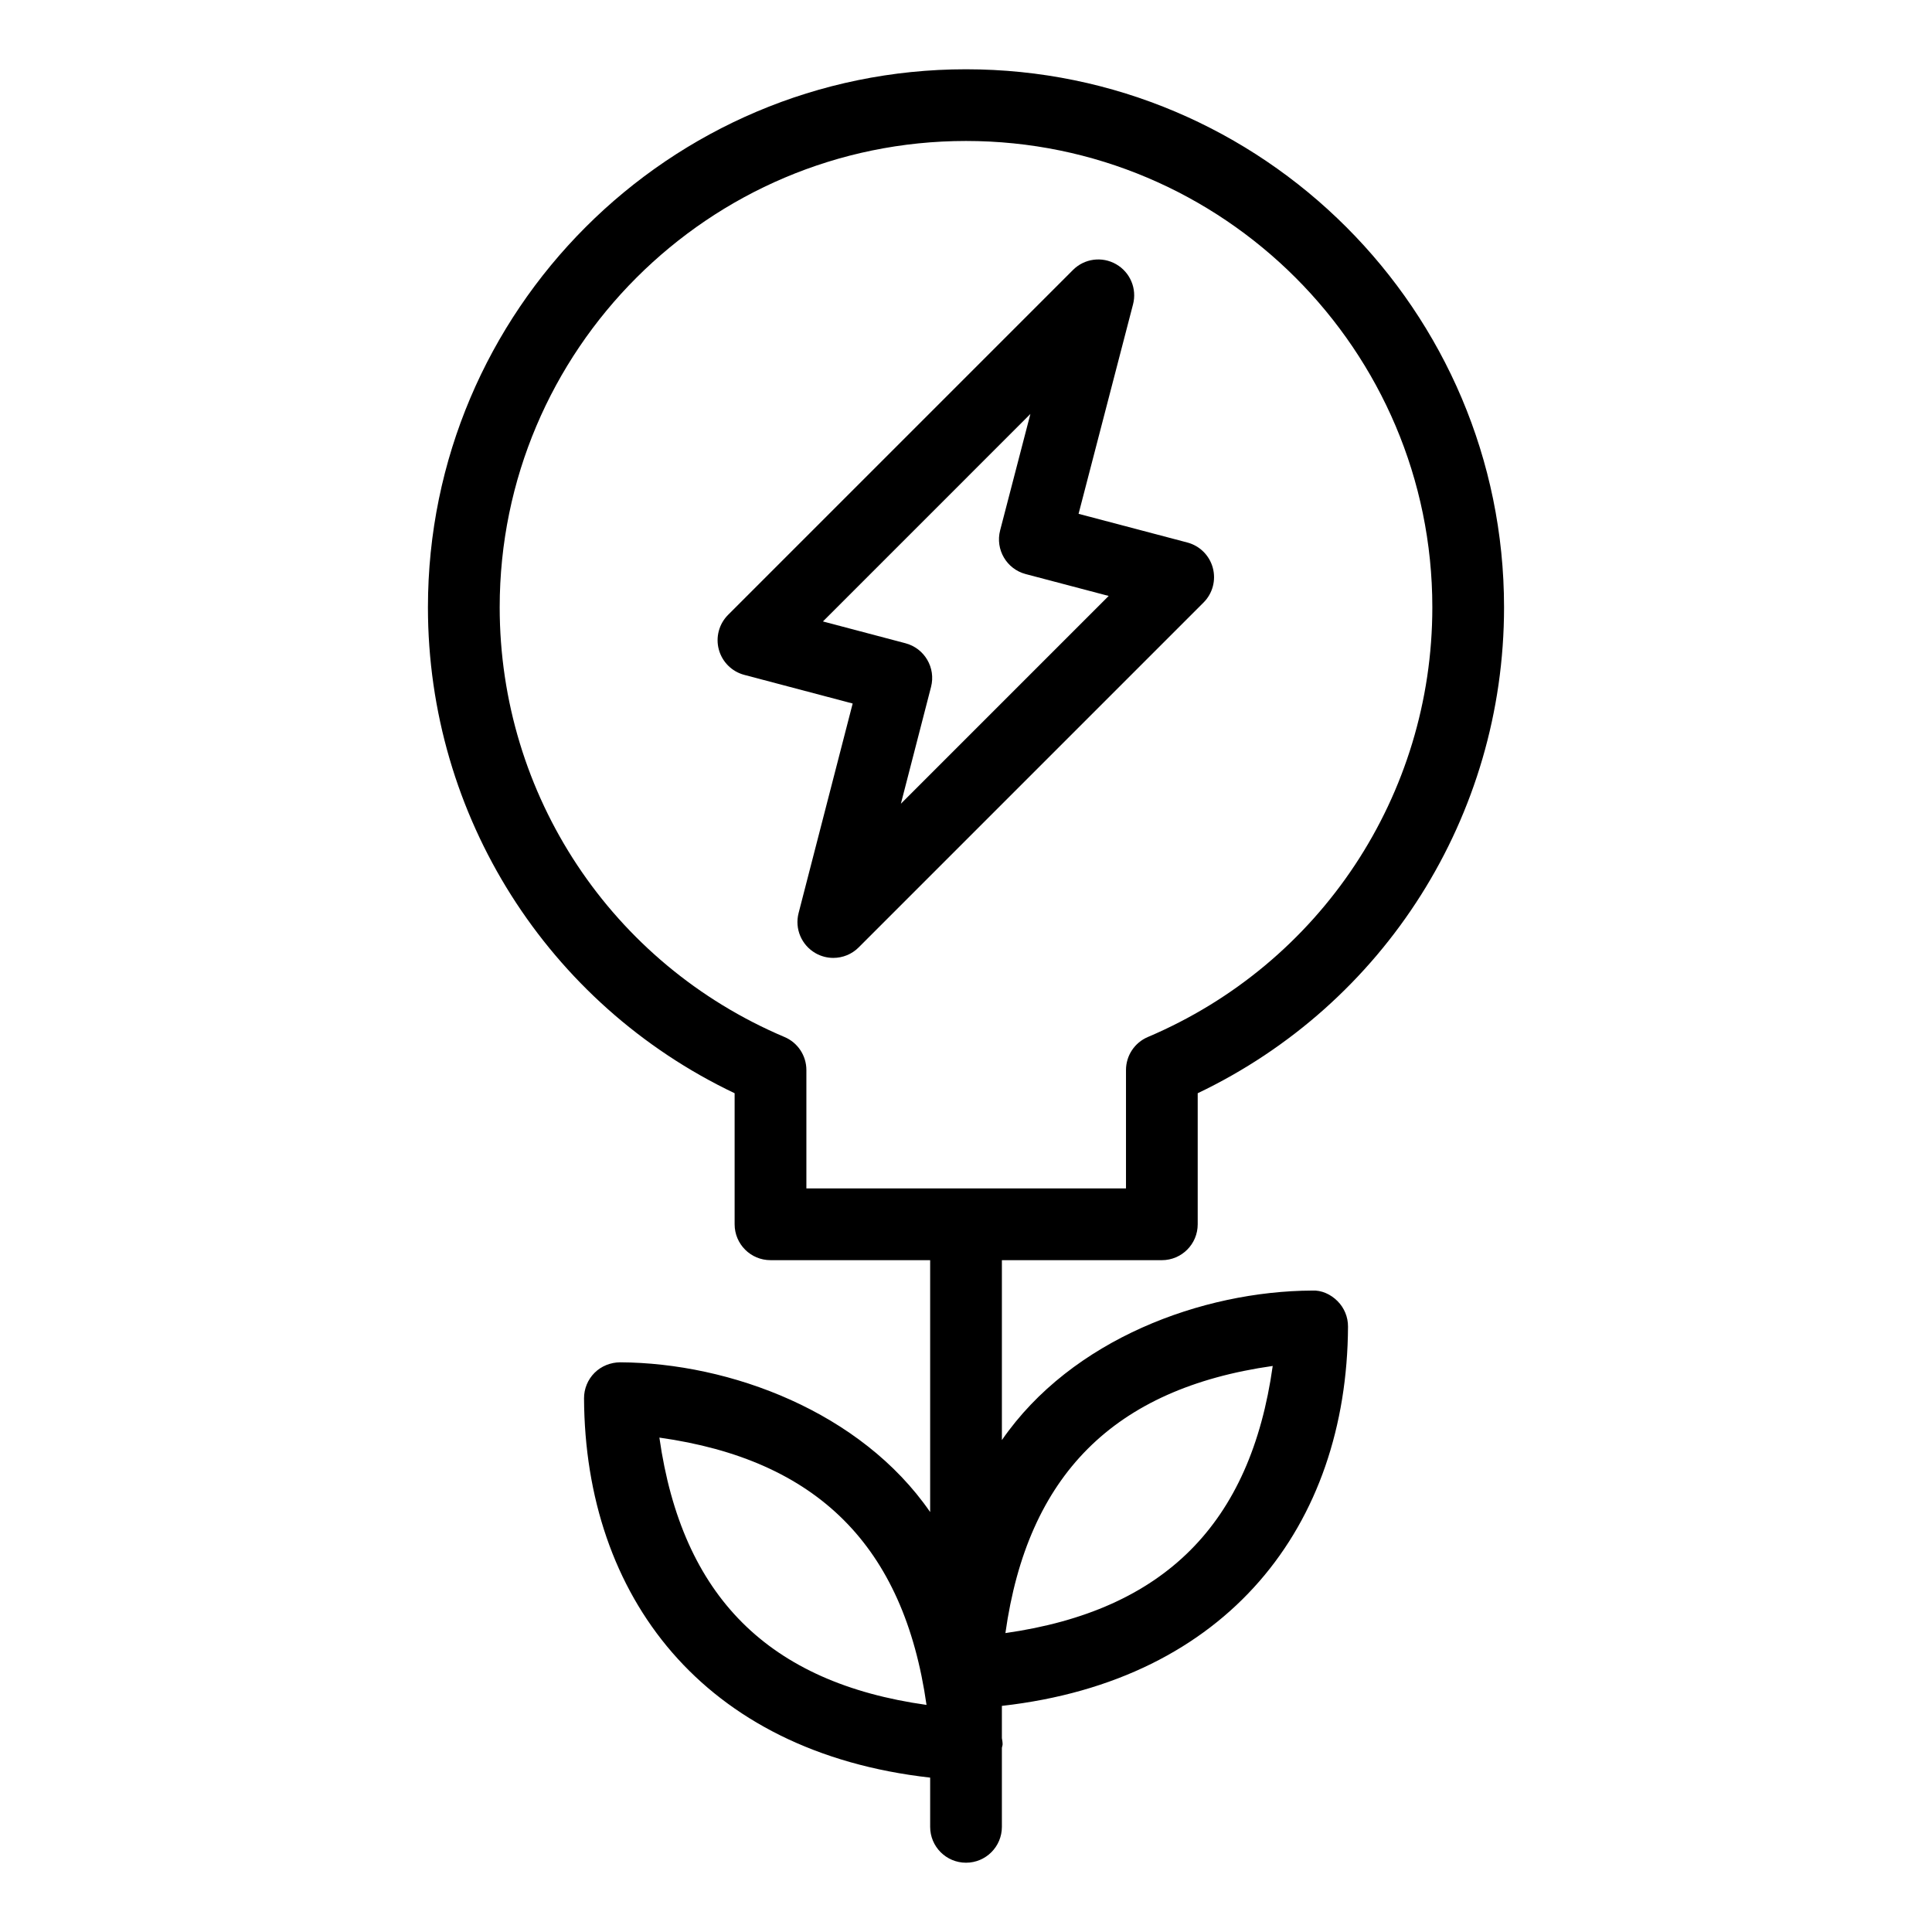
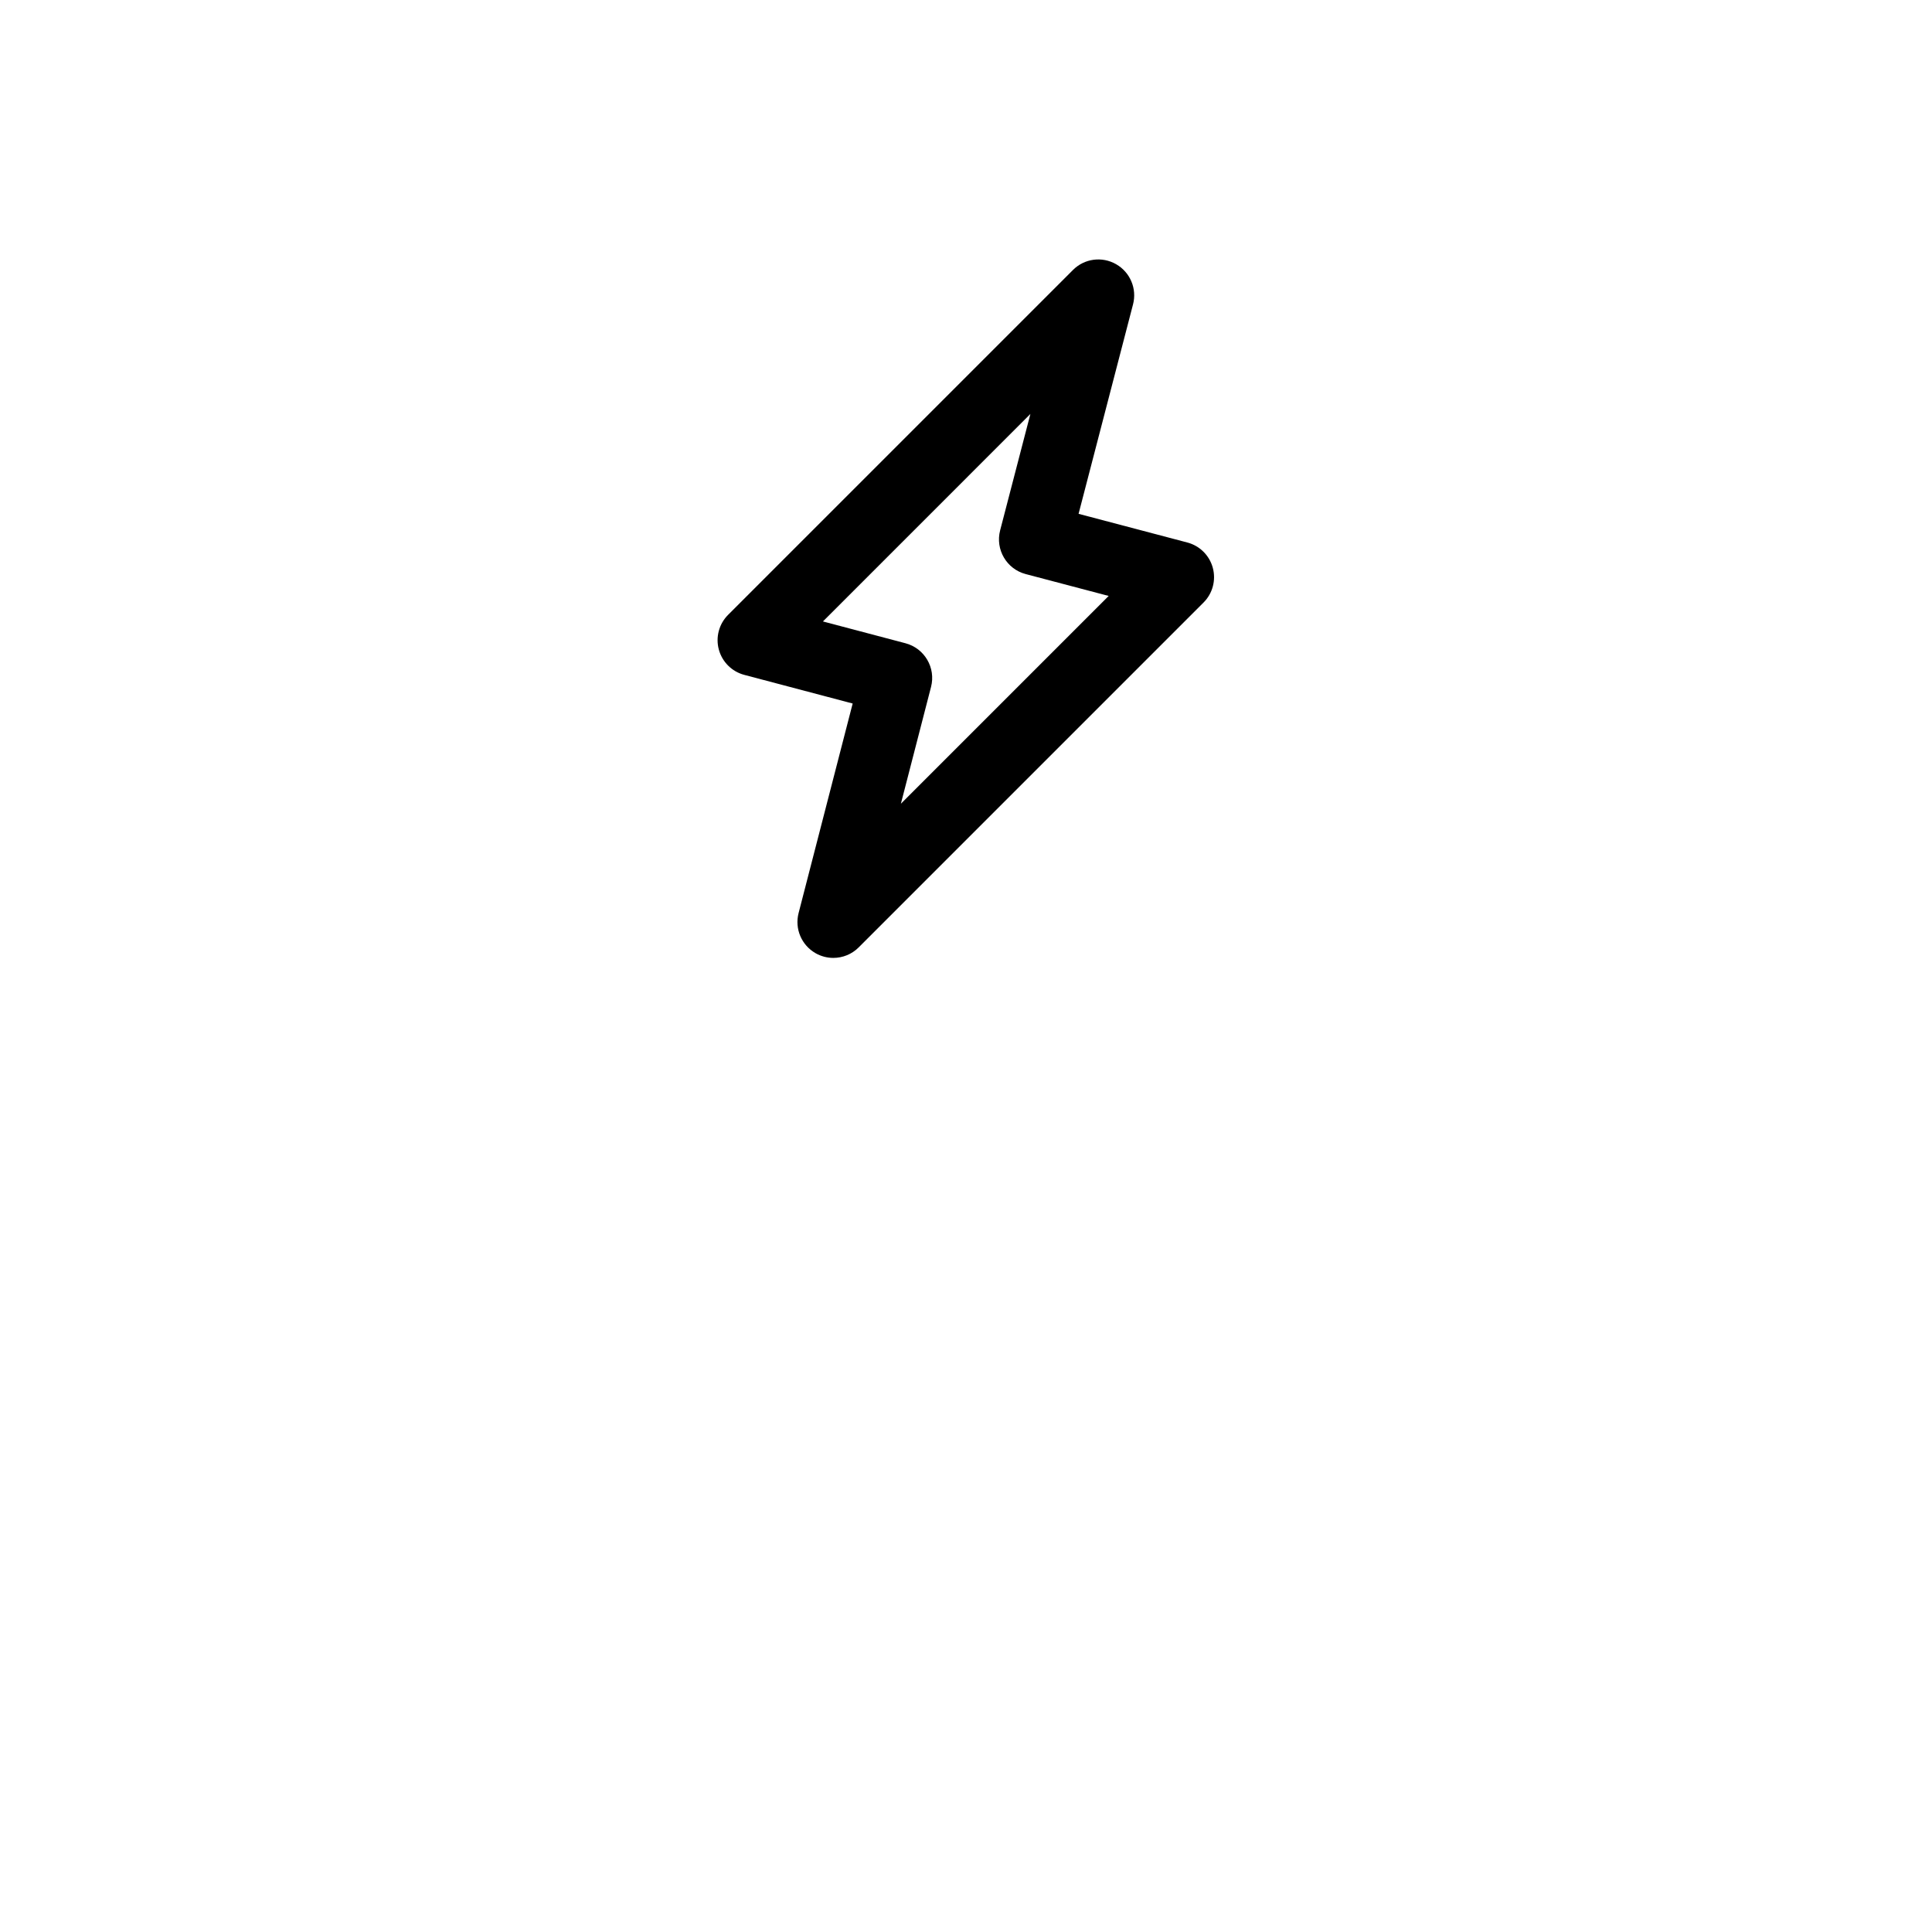
<svg xmlns="http://www.w3.org/2000/svg" fill="#000000" width="800px" height="800px" version="1.1" viewBox="144 144 512 512">
  <g>
-     <path d="m451.9 477.96c5.25 0 9.504-4.258 9.504-9.504v-34.738c49.523-23.633 81.184-73.504 81.184-128.77 0-78.629-63.965-142.59-142.59-142.59-78.629 0-142.59 63.965-142.59 142.59 0 55.285 31.695 105.16 81.277 128.77v34.734c0 5.25 4.258 9.504 9.504 9.504h42.312v66.754c-18.312-26.551-52.969-39.535-82.164-39.684-2.508 0.02-4.981 0.988-6.777 2.785s-2.797 4.238-2.785 6.777c0.266 52.383 31.48 93.734 91.727 100.5v13.047c0 5.25 4.258 9.504 9.504 9.504 5.25 0 9.504-4.258 9.504-9.504v-20.938c0.035-0.324 0.191-0.609 0.191-0.941 0-0.562-0.098-1.102-0.191-1.637v-8.543c59.953-6.738 91.457-47.848 91.727-100.5 0.016-2.539-0.988-4.981-2.785-6.777s-4.246-2.941-6.777-2.785c-29.004 0.148-63.668 12.84-82.164 39.621v-47.68zm29.383 28.031c-5.871 41.805-28.684 64.793-70.84 70.793 5.871-41.805 28.684-64.793 70.84-70.793zm-162.54 18.988c41.805 5.871 64.793 28.684 70.793 70.84-41.801-5.871-64.793-28.684-70.793-70.84zm33.16-106.16c-45.855-19.414-75.48-64.113-75.48-113.88 0-68.141 55.438-123.58 123.58-123.58 68.141 0 123.58 55.438 123.58 123.58 0 49.746-29.594 94.449-75.391 113.88-3.512 1.488-5.793 4.934-5.793 8.75v31.371h-84.699v-31.371c0-3.82-2.285-7.266-5.797-8.754z" />
    <path d="m360.12 396.6c1.477 0.844 3.102 1.254 4.711 1.254 2.461 0 4.898-0.953 6.727-2.785l91.391-91.391c2.41-2.406 3.344-5.914 2.457-9.199-0.887-3.285-3.461-5.844-6.754-6.711l-28.82-7.598 14.434-55.512c1.082-4.148-0.758-8.508-4.481-10.637-3.731-2.141-8.414-1.512-11.441 1.527l-91.391 91.391c-2.406 2.406-3.344 5.914-2.457 9.199 0.887 3.281 3.457 5.844 6.75 6.711l28.719 7.59-14.332 55.535c-1.074 4.144 0.766 8.496 4.488 10.625zm1.965-87.91 54.98-54.984-8.02 30.848c-1.316 5.07 1.711 10.25 6.777 11.582l21.988 5.797-55.066 55.062 7.992-30.961c1.309-5.062-1.723-10.23-6.777-11.566z" />
  </g>
</svg>